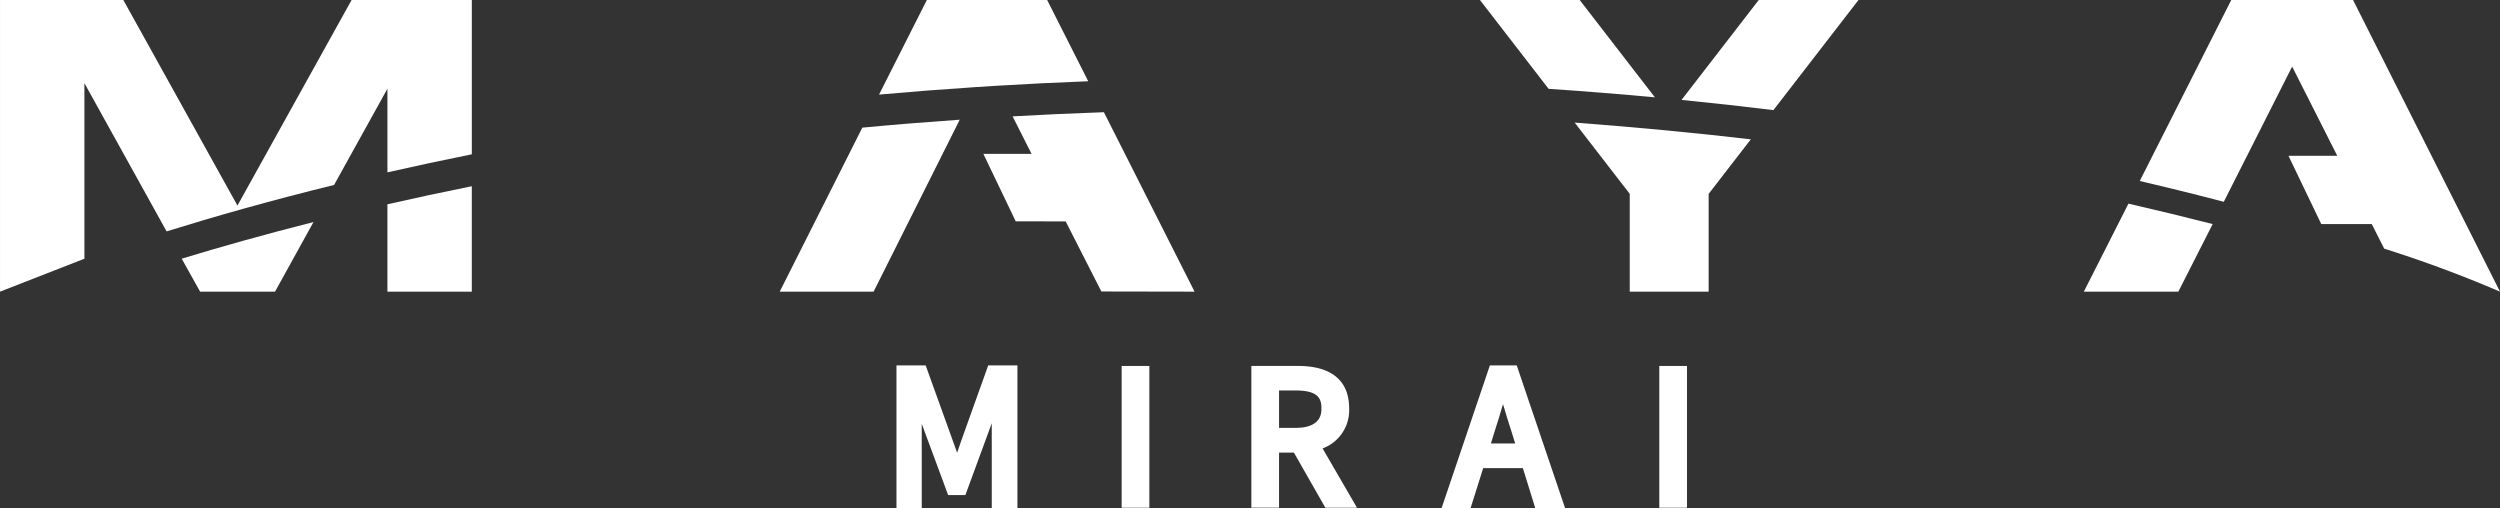
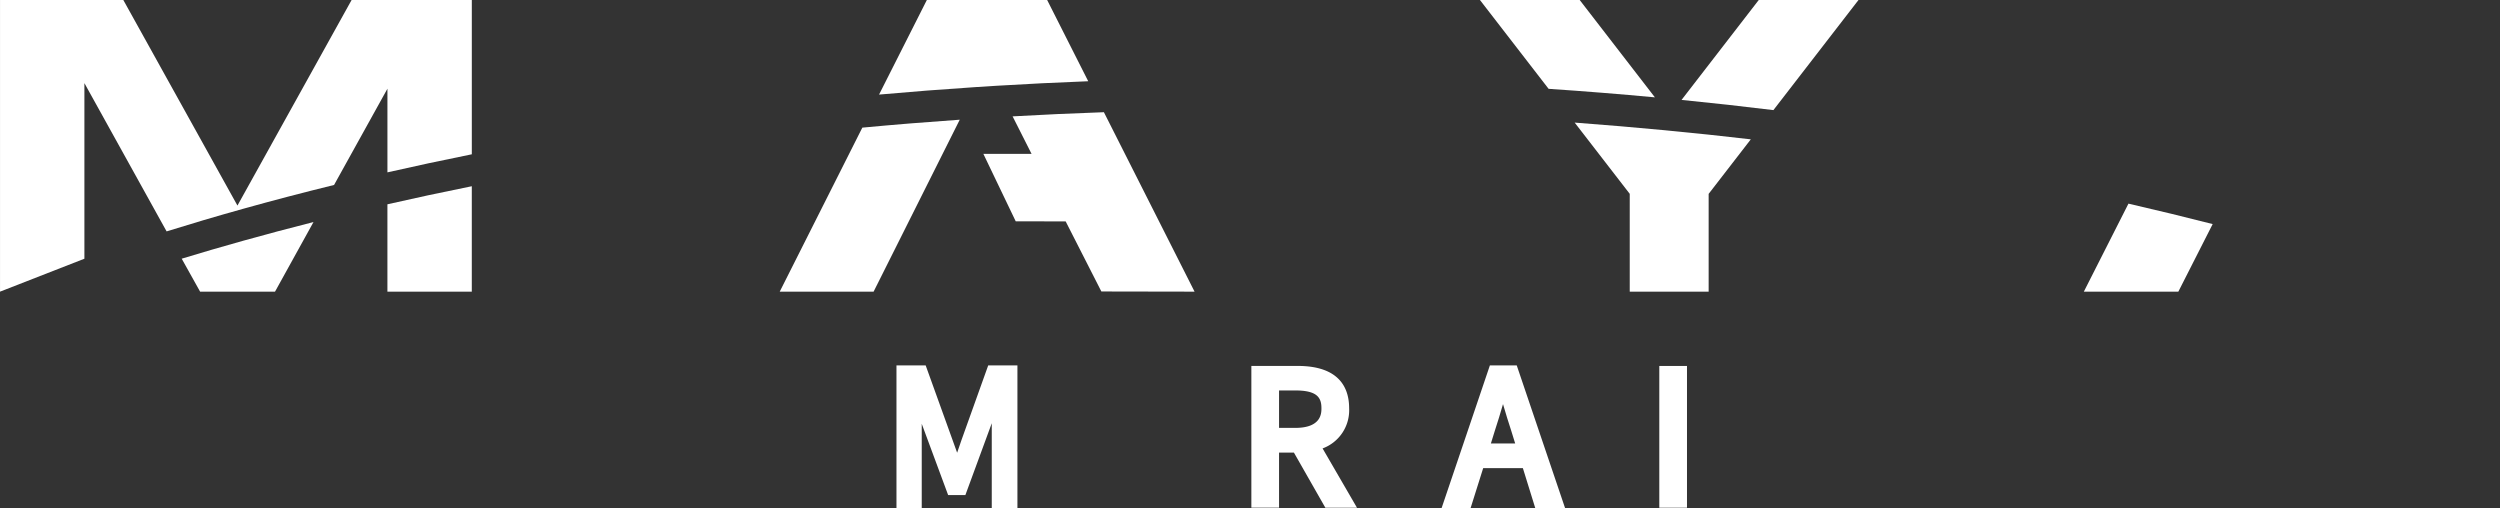
<svg xmlns="http://www.w3.org/2000/svg" width="278.192" height="56.558" viewBox="0 0 278.192 56.558">
  <rect x="0" y="0" width="278.192" height="56.558" fill="#333333" stroke="none" />
  <g id="グループ_9" data-name="グループ 9" transform="translate(-239.627 -260.775)">
    <g id="グループ_7" data-name="グループ 7" transform="translate(239.627 260.775)">
      <g id="グループ_5" data-name="グループ 5">
        <g id="グループ_1" data-name="グループ 1">
          <path id="パス_1" data-name="パス 1" d="M268.033,300.73h8.335l4.283-7.747c-5.523,1.4-10.416,2.782-14.666,4.078Z" transform="translate(-245.765 -268.275)" fill="#fff" />
          <path id="パス_2" data-name="パス 2" d="M295.824,299.521h9.39V287.789q-4.911.987-9.39,2.011Z" transform="translate(-252.714 -267.066)" fill="#fff" />
          <path id="パス_3" data-name="パス 3" d="M266.049,283.649l-12.7-22.874h-13.72V293.23l9.39-3.665V270.024l9.147,16.5c5.177-1.615,11.4-3.39,18.635-5.167l5.938-10.711v9.309q4.479-1.021,9.39-2.011V260.775H278.752Z" transform="translate(-239.627 -260.775)" fill="#fff" />
        </g>
        <g id="グループ_2" data-name="グループ 2" transform="translate(86.765)">
          <path id="パス_4" data-name="パス 4" d="M391.427,289.2,395.4,297l10.371.019-10.089-19.968q-5.178.18-10.159.463l2.11,4.175h-5.362l3.6,7.506Z" transform="translate(-359.609 -264.565)" fill="#fff" />
          <path id="パス_5" data-name="パス 5" d="M352.73,297.274h10.446l9.586-19.135q-5.551.385-10.84.883Z" transform="translate(-352.73 -264.819)" fill="#fff" />
          <path id="パス_6" data-name="パス 6" d="M390.414,269.815l-4.57-9.04H372.457L367.138,271.3q5.282-.473,10.817-.838l2.318-.146Q385.245,270.014,390.414,269.815Z" transform="translate(-356.085 -260.775)" fill="#fff" />
        </g>
        <g id="グループ_3" data-name="グループ 3" transform="translate(164.681)">
          <path id="パス_7" data-name="パス 7" d="M482.951,297.371V286.49l4.691-6.069q-9.371-1.094-19.6-1.863l6.128,7.928v10.886Z" transform="translate(-457.499 -264.916)" fill="#fff" />
          <path id="パス_8" data-name="パス 8" d="M483.545,271.893q5.237.521,10.222,1.134l9.469-12.252h-11.1Z" transform="translate(-461.109 -260.775)" fill="#fff" />
          <path id="パス_9" data-name="パス 9" d="M473.769,271.608,465.4,260.775H454.3l7.64,9.884Q468,271.068,473.769,271.608Z" transform="translate(-454.298 -260.775)" fill="#fff" />
        </g>
        <g id="グループ_4" data-name="グループ 4" transform="translate(231.885)">
-           <path id="パス_10" data-name="パス 10" d="M573.747,260.775H560.194l-10.181,20.141q4.962,1.161,9.351,2.315l7.607-15.047,5.019,9.927h-5.428l3.649,7.6h5.62l1.383,2.736A136.153,136.153,0,0,1,590.1,293.23Z" transform="translate(-543.792 -260.775)" fill="#fff" />
          <path id="パス_11" data-name="パス 11" d="M541.9,300.109h10.516l3.821-7.52q-4.407-1.131-9.371-2.275Z" transform="translate(-541.903 -267.654)" fill="#fff" />
        </g>
      </g>
      <g id="グループ_6" data-name="グループ 6" transform="translate(99.755 40.664)">
-         <rect id="長方形_1" data-name="長方形 1" width="3.081" height="15.775" transform="translate(25.059 0.059)" fill="#fff" />
        <path id="パス_12" data-name="パス 12" d="M432.024,318.557c0-2.143-.992-4.7-5.717-4.7h-5.163v15.775h3.081V323.5h1.655l3.5,6.137H432.9l-3.83-6.6A4.531,4.531,0,0,0,432.024,318.557Zm-5.982,2.193h-1.817v-4.164h1.817c2.408,0,2.9.789,2.9,1.971C428.944,319.1,428.944,320.75,426.042,320.75Z" transform="translate(-381.652 -313.801)" fill="#fff" />
        <rect id="長方形_2" data-name="長方形 2" width="3.08" height="15.775" transform="translate(84.887 0.059)" fill="#fff" />
        <path id="パス_13" data-name="パス 13" d="M454.109,313.783l-5.378,15.893h3.227l1.407-4.466h4.416l1.385,4.466h3.318L457.1,313.783Zm.113,8.684.438-1.413c.316-.961.618-1.943.911-2.966.316,1.086.611,2.039.913,2.956l.441,1.423Z" transform="translate(-388.076 -313.783)" fill="#fff" />
        <path id="パス_14" data-name="パス 14" d="M376.908,322.063l-.492,1.434-3.5-9.714h-3.251v15.893h2.812v-9.4l2.937,7.93h1.919l2.936-7.991v9.464h2.856V313.783h-3.252Z" transform="translate(-369.664 -313.783)" fill="#fff" />
      </g>
    </g>
  </g>
</svg>